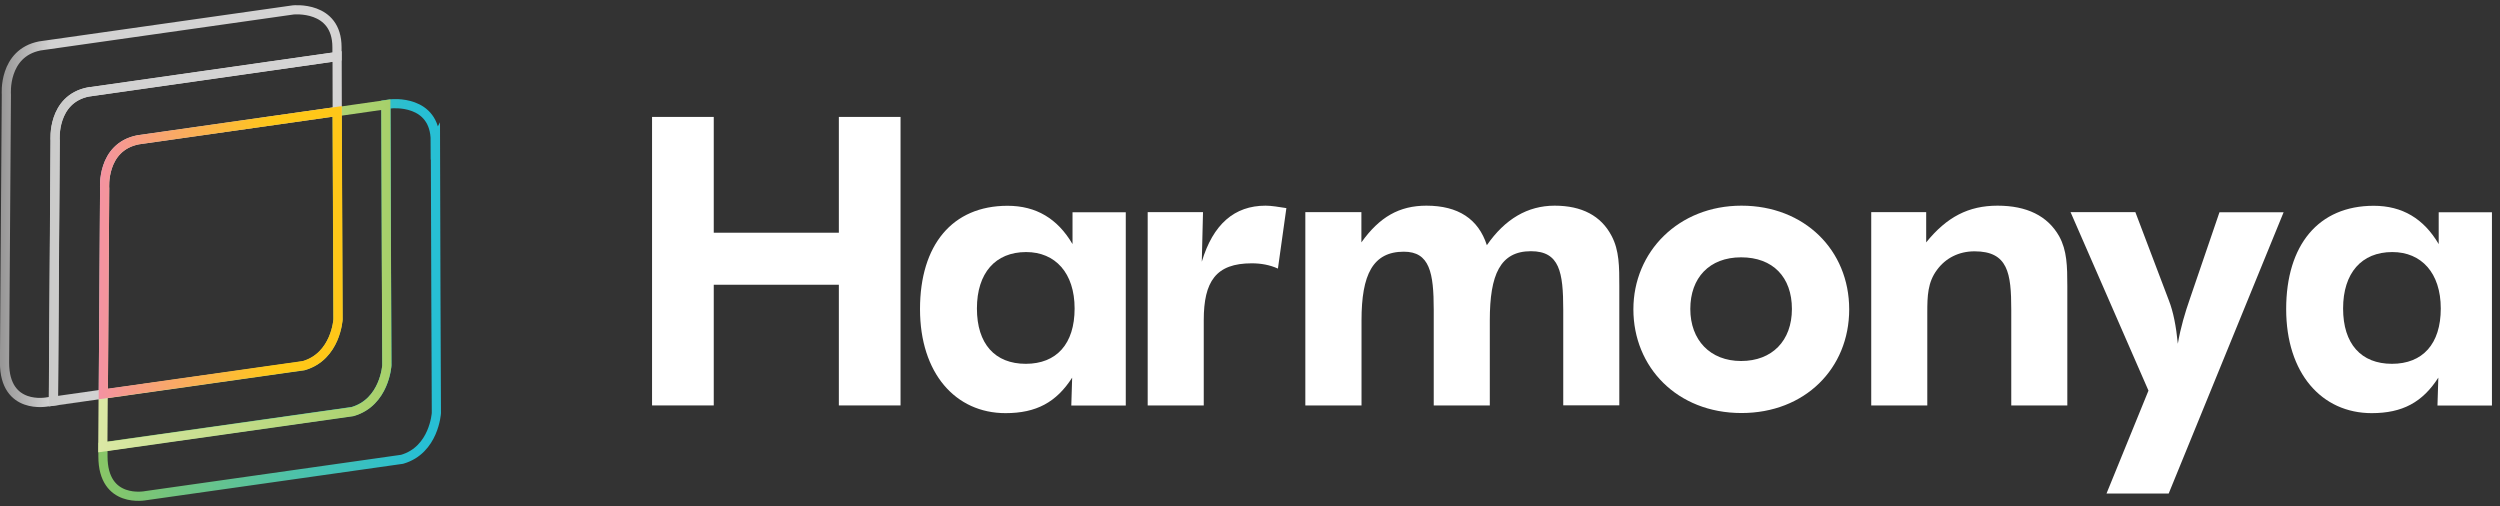
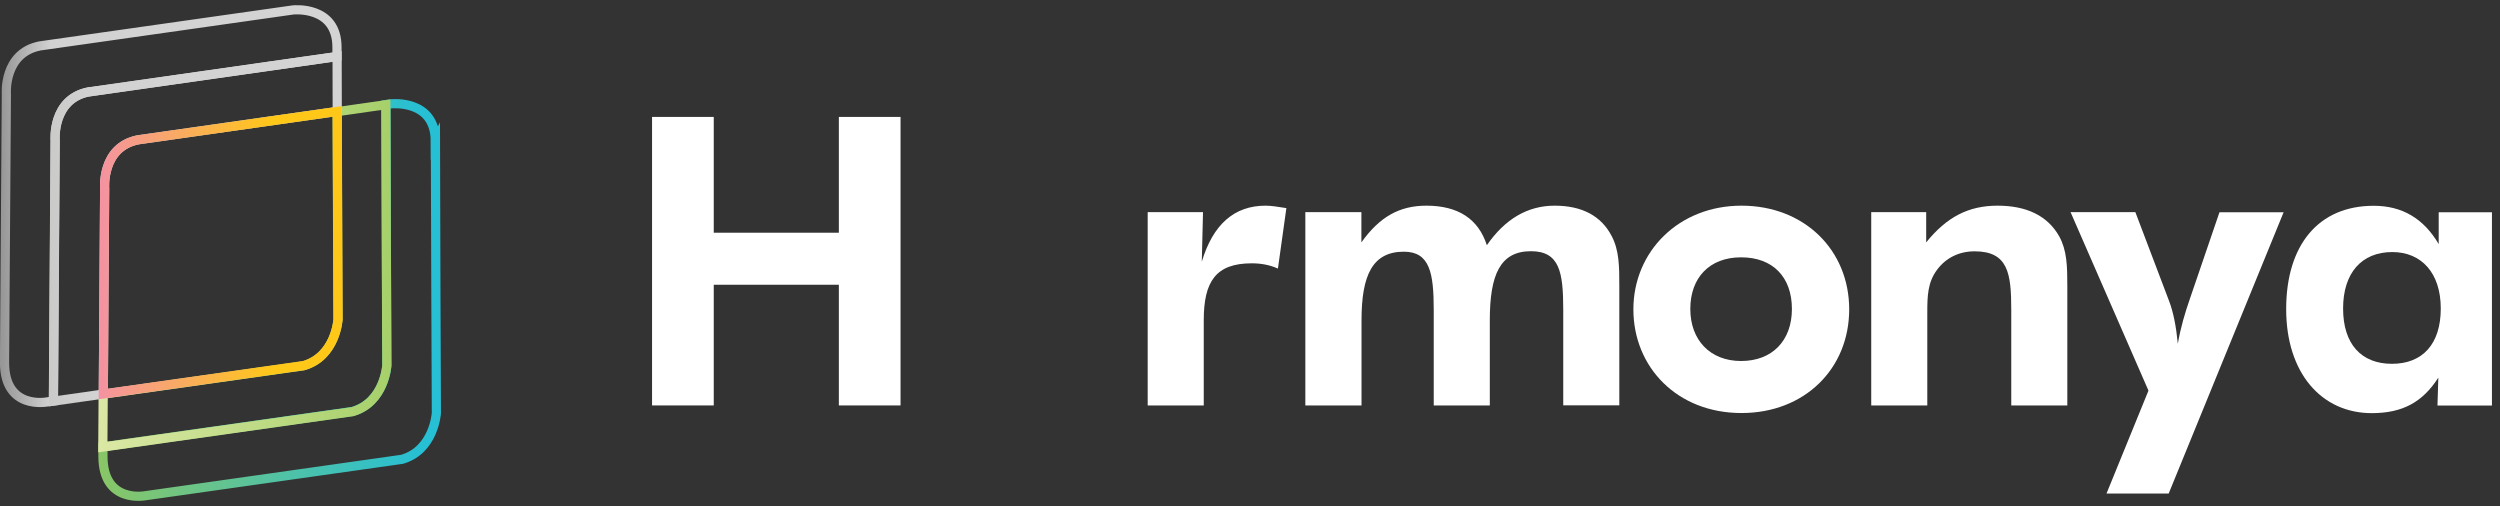
<svg xmlns="http://www.w3.org/2000/svg" width="242" height="49" viewBox="0 0 242 49" fill="none">
  <rect x="0" y="0" width="242" height="49" fill="#333333" stroke="none" />
  <g clip-path="url(#clip0_3_366)">
    <path d="M8.579 8.901L32.62 5.477C32.62 5.121 32.62 4.813 32.62 4.576C32.62 0.5 28.366 0.962 28.366 0.962L3.851 4.446C0.284 5.157 0.616 9.15 0.616 9.15L0.438 35.099C0.438 39.744 4.586 38.902 4.586 38.902L5.166 38.819L5.332 13.593C5.332 13.593 5 9.6 8.567 8.889L8.579 8.901Z" stroke="url(#paint0_linear_3_366)" stroke-width="0.889" stroke-miterlimit="10" />
    <path d="M42.135 13.664C42.135 9.588 37.881 10.05 37.881 10.05L37.36 10.121C37.36 16.093 37.454 35.348 37.454 35.348C37.454 35.348 37.253 38.914 34.137 39.827L9.965 43.251V44.175C9.965 48.82 14.112 47.979 14.112 47.979L38.924 44.46C42.028 43.559 42.241 39.981 42.241 39.981C42.241 39.981 42.147 17.729 42.147 13.641L42.135 13.664Z" stroke="url(#paint1_linear_3_366)" stroke-width="0.889" stroke-miterlimit="10" />
    <path d="M37.443 35.36C37.443 35.36 37.36 16.093 37.348 10.133L32.632 10.809C32.656 18.807 32.715 30.928 32.715 30.928C32.715 30.928 32.514 34.495 29.397 35.407L9.989 38.156L9.953 43.275L34.125 39.85C37.229 38.95 37.443 35.371 37.443 35.371V35.36Z" stroke="url(#paint2_linear_3_366)" stroke-width="0.889" stroke-miterlimit="10" />
    <path d="M10.131 18.238C10.131 18.238 9.799 14.245 13.365 13.534L32.644 10.785C32.644 8.581 32.632 6.697 32.632 5.465L8.578 8.901C5.012 9.612 5.344 13.605 5.344 13.605L5.178 38.831L10 38.144L10.131 18.25V18.238Z" stroke="url(#paint3_linear_3_366)" stroke-width="0.889" stroke-miterlimit="10" />
    <path d="M10.13 18.238L10 38.133L29.409 35.383C32.513 34.483 32.726 30.905 32.726 30.905C32.726 30.905 32.679 18.783 32.643 10.785L13.365 13.534C9.799 14.245 10.13 18.238 10.13 18.238Z" stroke="url(#paint4_linear_3_366)" stroke-width="0.889" stroke-miterlimit="10" />
    <path d="M63.119 11.318H69.091V22.527H81.201V11.318H87.172V39.246H81.201V27.563H69.091V39.246H63.119V11.318Z" fill="#FFFFFF" />
-     <path d="M103.702 39.246L103.785 36.556C102.256 38.938 100.313 39.992 97.339 39.992C92.493 39.992 89.057 36.13 89.057 29.921C89.057 23.712 92.185 19.92 97.529 19.92C100.301 19.92 102.375 21.165 103.82 23.629V20.548H108.975V39.258H103.702V39.246ZM99.33 24.399C96.356 24.399 94.566 26.425 94.566 29.862C94.566 33.298 96.32 35.217 99.294 35.217C102.268 35.217 104.022 33.298 104.022 29.862C104.022 26.425 102.15 24.399 99.33 24.399Z" fill="#FFFFFF" />
    <path d="M124.521 20.146L123.703 25.999C122.921 25.644 122.068 25.489 121.167 25.489C117.696 25.489 116.523 27.243 116.523 30.999V39.246H111.096V20.537H116.451L116.333 25.335C117.423 21.698 119.497 19.909 122.506 19.909C123.087 19.909 123.75 20.027 124.532 20.146H124.521Z" fill="#FFFFFF" />
    <path d="M126.356 39.246V20.537H131.783V23.463C133.537 20.999 135.456 19.909 138.075 19.909C141.156 19.909 143.111 21.2 143.928 23.736C145.682 21.2 147.874 19.909 150.493 19.909C153.111 19.909 154.983 20.88 156.002 22.835C156.749 24.245 156.749 25.809 156.749 27.717V39.234H151.322V29.98C151.322 26.343 150.967 24.317 148.194 24.317C145.22 24.317 144.213 26.58 144.213 30.999V39.246H138.786V29.992C138.786 26.402 138.395 24.364 135.895 24.364C132.885 24.364 131.795 26.591 131.795 30.999V39.246H126.368H126.356Z" fill="#FFFFFF" />
    <path d="M168.575 39.981C162.331 39.981 158.112 35.526 158.112 29.945C158.112 24.364 162.485 19.909 168.575 19.909C174.665 19.909 179.002 24.21 179.002 29.945C179.002 35.68 174.701 39.981 168.575 39.981ZM168.539 24.909C165.459 24.909 163.622 26.9 163.622 29.909C163.622 32.919 165.542 34.945 168.539 34.945C171.537 34.945 173.457 32.99 173.457 29.909C173.457 26.828 171.62 24.909 168.539 24.909Z" fill="#FFFFFF" />
    <path d="M181.147 20.537H186.455V23.463C188.446 20.999 190.555 19.909 193.363 19.909C196.171 19.909 198.209 20.88 199.335 22.883C200.081 24.245 200.117 25.738 200.117 27.729V39.246H194.69V29.992C194.69 26.438 194.382 24.328 191.135 24.328C189.607 24.328 188.327 24.992 187.498 26.129C186.597 27.338 186.562 28.665 186.562 30.265V39.246H181.135V20.537H181.147Z" fill="#FFFFFF" />
    <path d="M200.412 20.537H206.704L209.95 29.091C210.377 30.182 210.65 31.592 210.815 33.274C211.088 31.675 211.515 30.265 211.989 28.902L214.844 20.549H221.053L209.927 47.777H203.908L207.972 37.812L200.436 20.549L200.412 20.537Z" fill="#FFFFFF" />
    <path d="M235.947 39.246L236.03 36.556C234.501 38.938 232.558 39.992 229.584 39.992C224.738 39.992 221.302 36.13 221.302 29.921C221.302 23.712 224.43 19.92 229.774 19.92C232.546 19.92 234.62 21.165 236.066 23.629V20.548H241.22V39.258H235.947V39.246ZM231.575 24.399C228.601 24.399 226.812 26.425 226.812 29.862C226.812 33.298 228.565 35.217 231.539 35.217C234.513 35.217 236.267 33.298 236.267 29.862C236.267 26.425 234.395 24.399 231.575 24.399Z" fill="#FFFFFF" />
  </g>
  <defs>
    <linearGradient id="paint0_linear_3_366" x1="6.63004e-05" y1="19.956" x2="33.07" y2="19.956" gradientUnits="userSpaceOnUse">
      <stop stop-color="#969595" />
      <stop offset="0.15" stop-color="#D2D2D2" />
      <stop offset="1" stop-color="#D5D4D4" />
    </linearGradient>
    <linearGradient id="paint1_linear_3_366" x1="9.515" y1="29.044" x2="42.668" y2="29.044" gradientUnits="userSpaceOnUse">
      <stop stop-color="#89C666" />
      <stop offset="0.94" stop-color="#27BFD4" />
    </linearGradient>
    <linearGradient id="paint2_linear_3_366" x1="9.515" y1="26.698" x2="37.881" y2="26.698" gradientUnits="userSpaceOnUse">
      <stop stop-color="#DBE8A5" />
      <stop offset="1" stop-color="#A6D06A" />
    </linearGradient>
    <linearGradient id="paint3_linear_3_366" x1="4.727" y1="22.148" x2="33.082" y2="22.148" gradientUnits="userSpaceOnUse">
      <stop stop-color="#CACAC9" />
      <stop offset="0.15" stop-color="#D2D2D2" />
      <stop offset="1" stop-color="#D5D4D4" />
    </linearGradient>
    <linearGradient id="paint4_linear_3_366" x1="9.55" y1="24.471" x2="33.153" y2="24.471" gradientUnits="userSpaceOnUse">
      <stop stop-color="#F492A2" />
      <stop offset="0.71" stop-color="#FFC718" />
    </linearGradient>
    <clipPath id="clip0_3_366">
      <rect width="241.22" height="48" fill="white" transform="translate(0 0.5)" />
    </clipPath>
  </defs>
</svg>